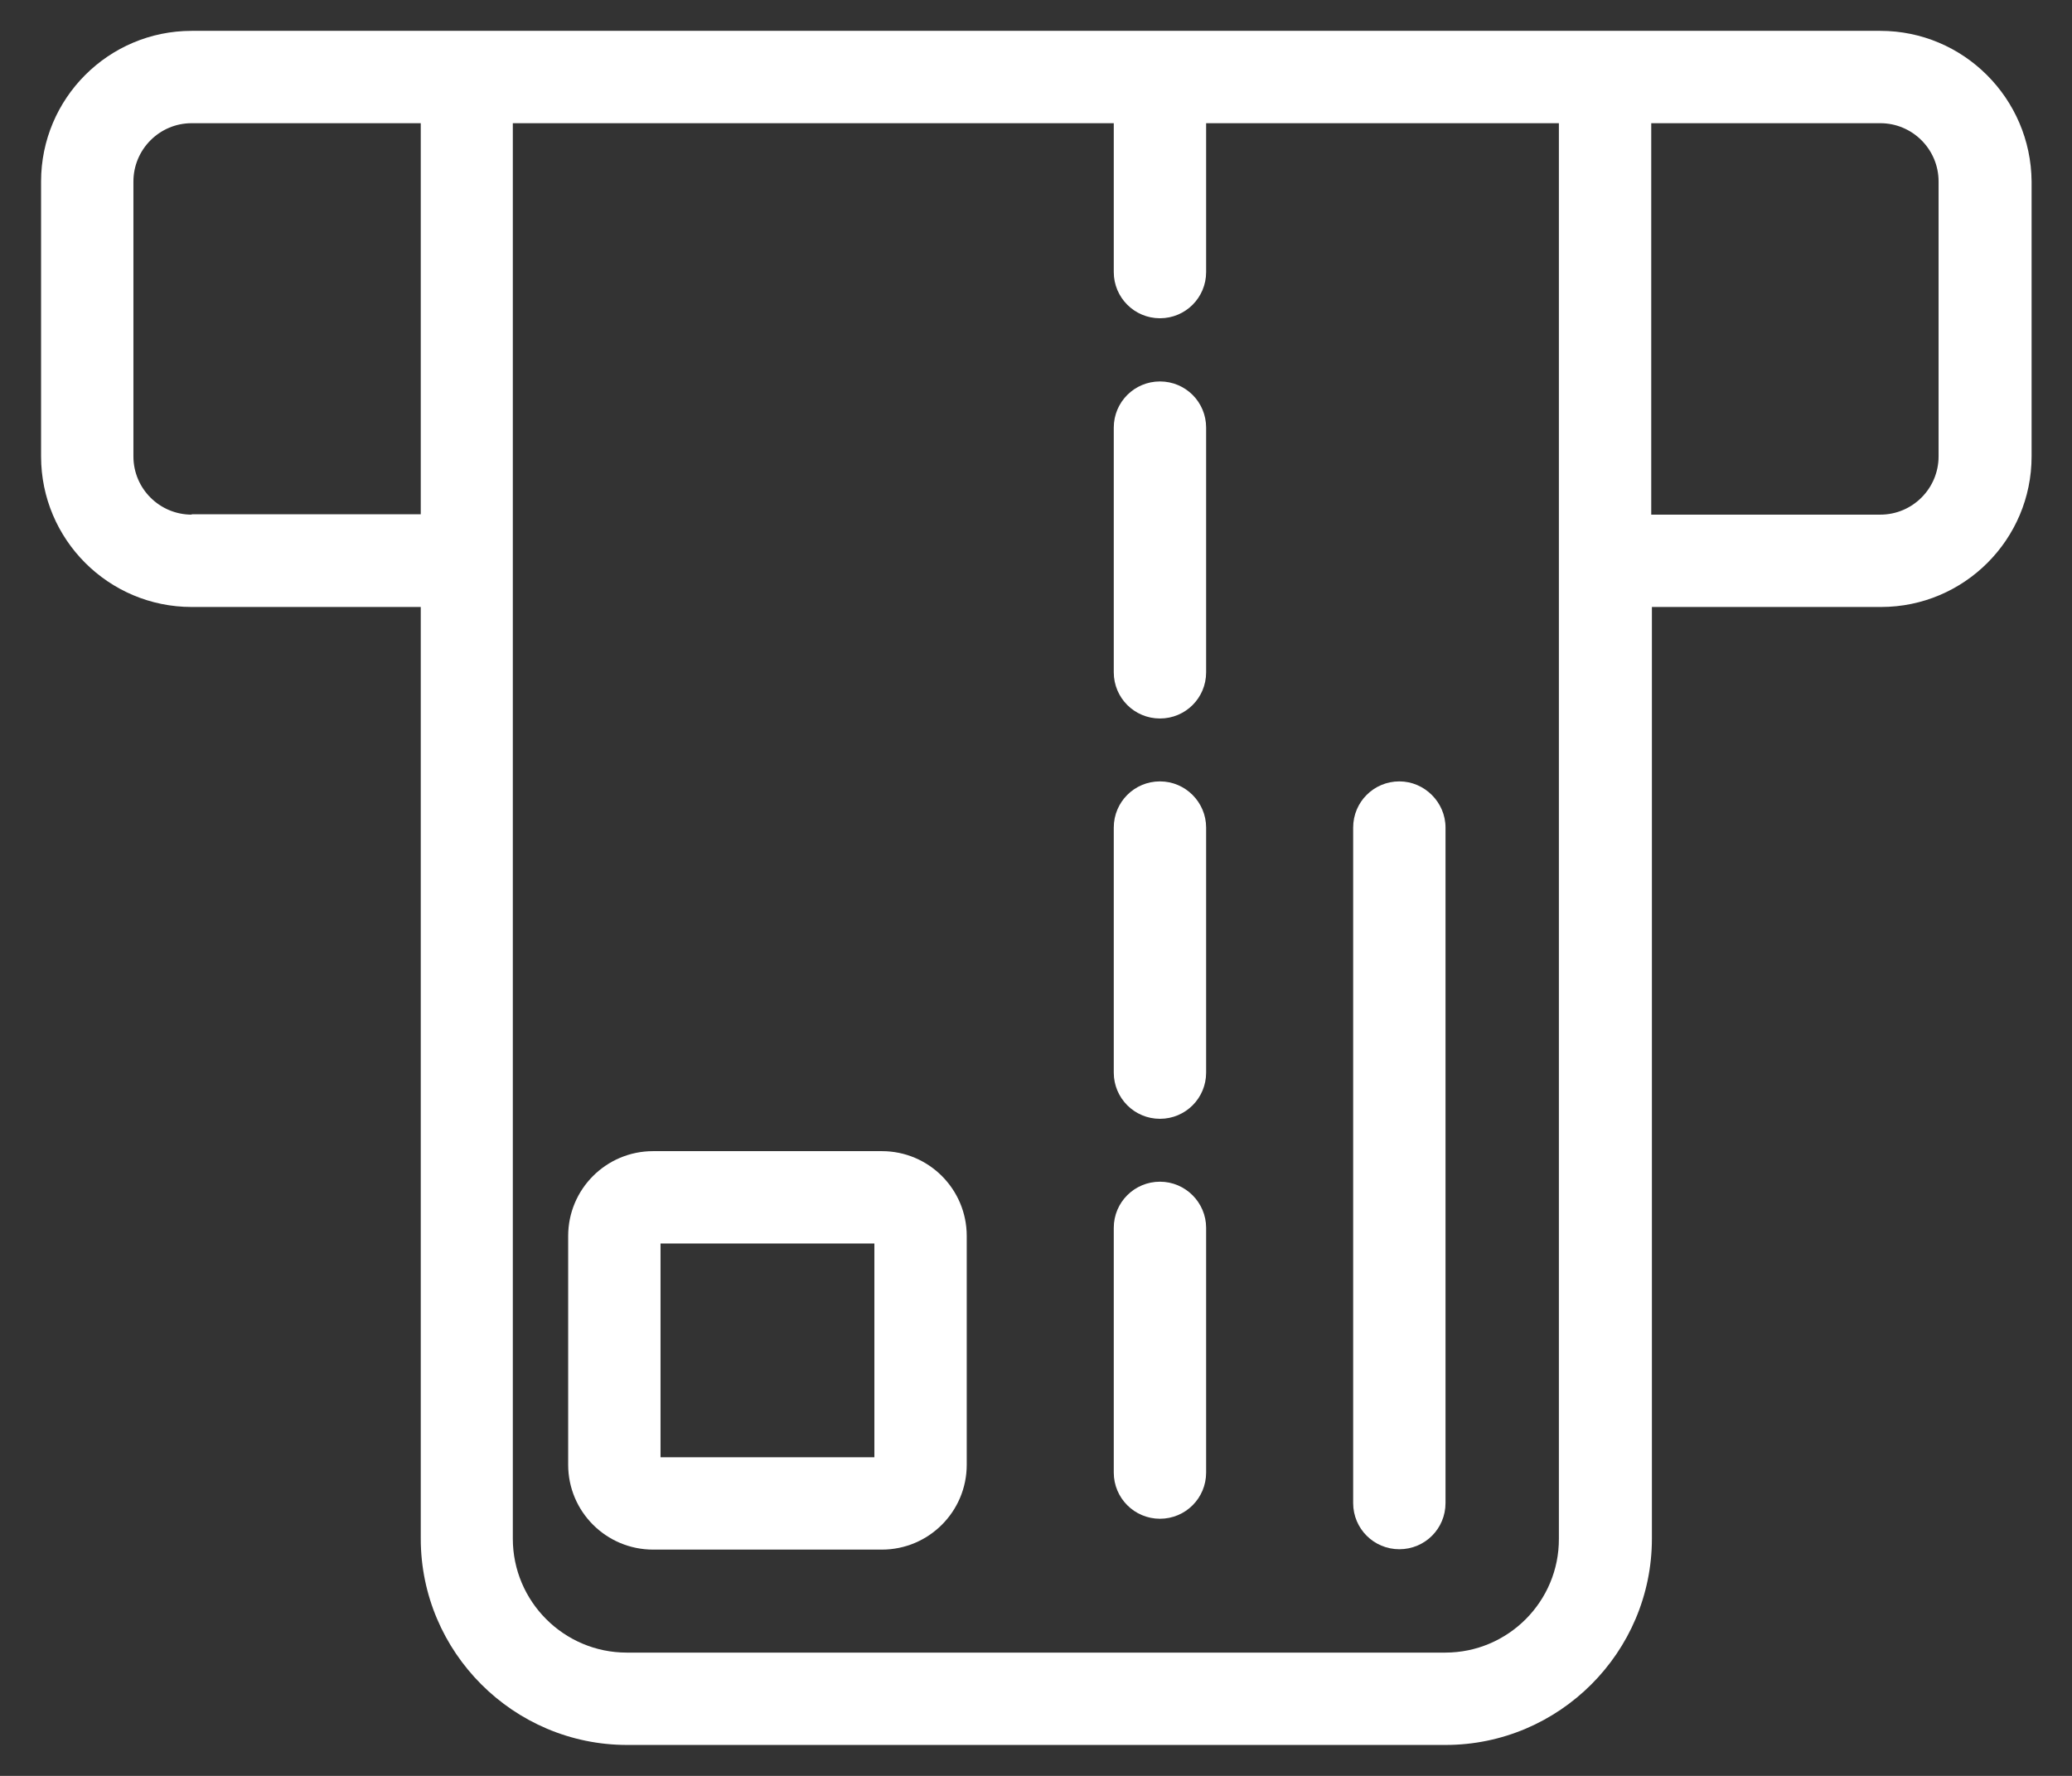
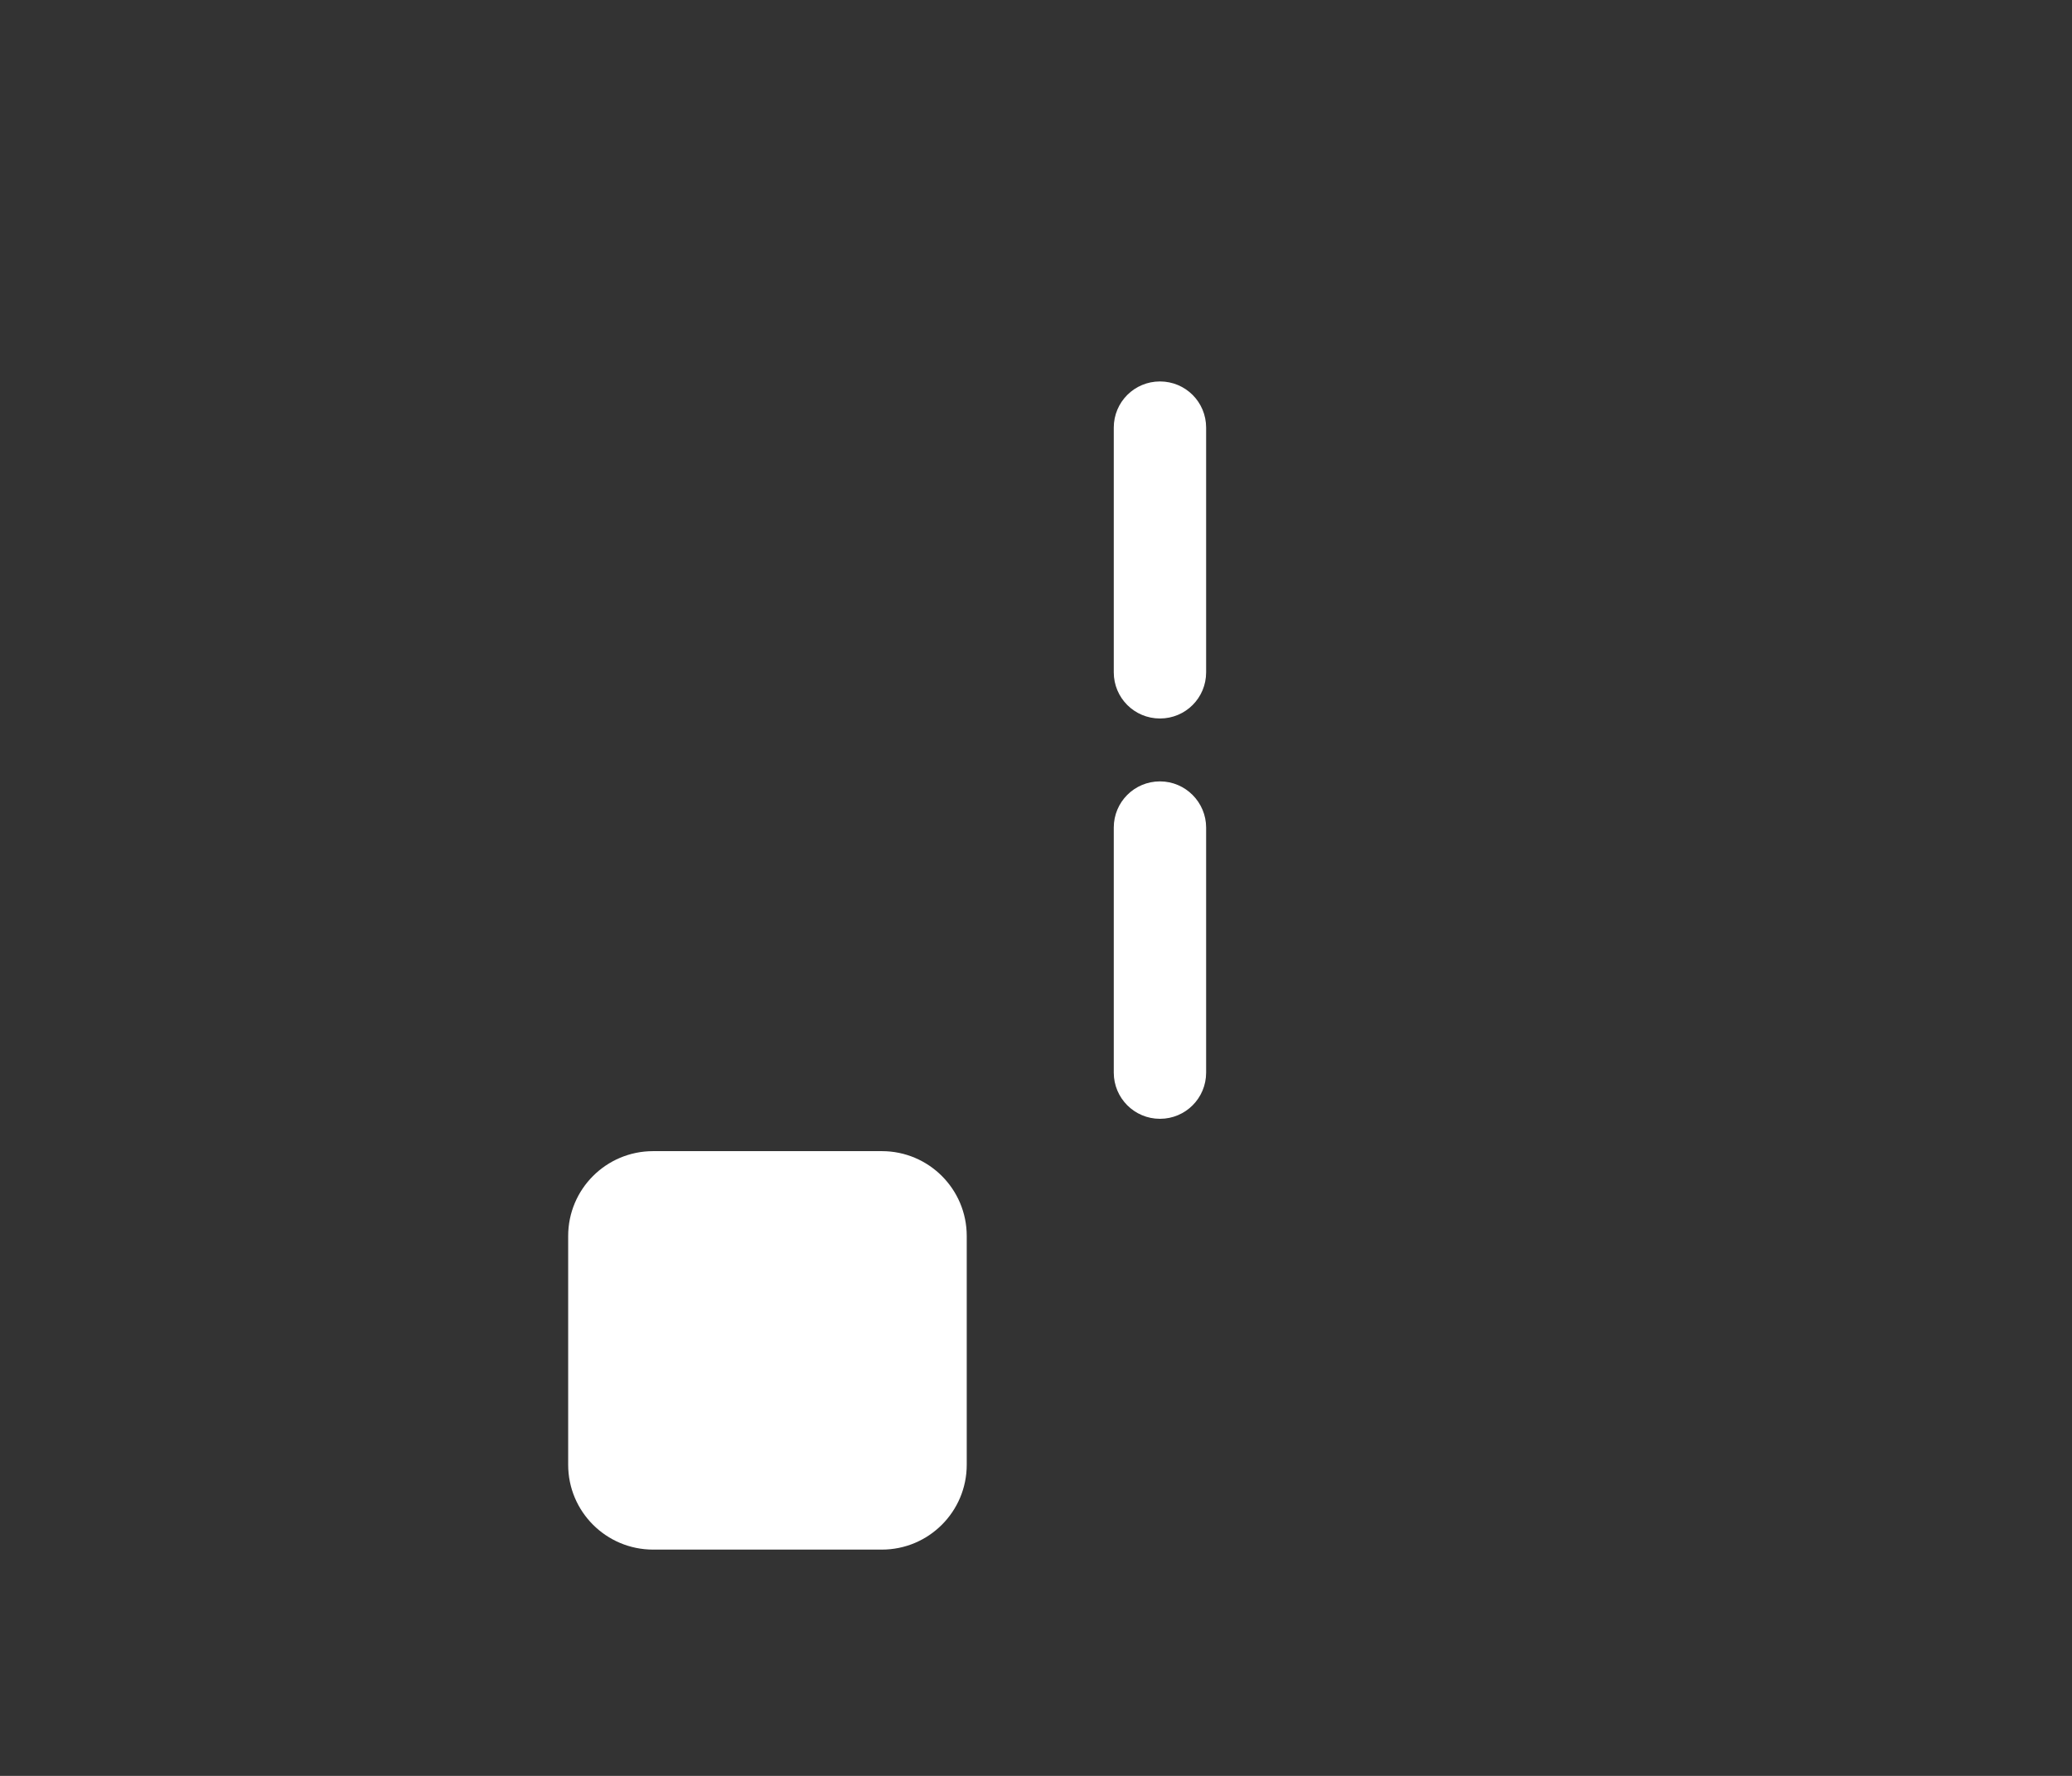
<svg xmlns="http://www.w3.org/2000/svg" width="28" height="24" viewBox="0 0 28 24" fill="none">
  <rect x="0" y="0" width="28" height="24" fill="#333333" stroke="none" />
  <g id="Group">
-     <path id="Vector" d="M11.917 15.557H8.826C8.192 15.557 7.678 16.07 7.678 16.704V19.795C7.678 20.429 8.192 20.942 8.826 20.942H11.917C12.55 20.942 13.064 20.429 13.064 19.795V16.704C13.064 16.07 12.55 15.557 11.917 15.557ZM11.816 19.694H8.926V16.805H11.816V19.694Z" fill="white" />
-     <path id="Vector_2" d="M15.675 15.97C15.33 15.97 15.051 16.248 15.051 16.593V19.901C15.051 20.246 15.33 20.525 15.675 20.525C16.021 20.525 16.299 20.246 16.299 19.901V16.593C16.299 16.253 16.021 15.97 15.675 15.97Z" fill="white" />
-     <path id="Vector_3" d="M18.91 10.56C18.565 10.56 18.286 10.838 18.286 11.184V20.313C18.286 20.659 18.565 20.937 18.91 20.937C19.256 20.937 19.534 20.659 19.534 20.313V11.184C19.534 10.843 19.251 10.56 18.91 10.56Z" fill="white" />
+     <path id="Vector" d="M11.917 15.557H8.826C8.192 15.557 7.678 16.07 7.678 16.704V19.795C7.678 20.429 8.192 20.942 8.826 20.942H11.917C12.55 20.942 13.064 20.429 13.064 19.795V16.704C13.064 16.07 12.55 15.557 11.917 15.557ZM11.816 19.694H8.926H11.816V19.694Z" fill="white" />
    <path id="Vector_4" d="M15.675 10.56C15.33 10.56 15.051 10.838 15.051 11.184V14.496C15.051 14.841 15.33 15.12 15.675 15.12C16.021 15.12 16.299 14.841 16.299 14.496V11.184C16.299 10.843 16.021 10.56 15.675 10.56Z" fill="white" />
    <path id="Vector_5" d="M15.675 5.155C15.33 5.155 15.051 5.433 15.051 5.779V9.086C15.051 9.432 15.33 9.71 15.675 9.71C16.021 9.71 16.299 9.432 16.299 9.086V5.779C16.299 5.433 16.021 5.155 15.675 5.155Z" fill="white" />
-     <path id="Vector_6" d="M25.41 0.417H2.59C1.467 0.417 0.555 1.329 0.555 2.453V6.168C0.555 7.291 1.467 8.203 2.59 8.203H5.686V20.794C5.686 22.329 6.939 23.582 8.475 23.582H19.534C21.07 23.582 22.323 22.329 22.323 20.794V8.203H25.419C26.542 8.203 27.454 7.291 27.454 6.168V2.453C27.445 1.329 26.533 0.417 25.41 0.417ZM2.59 6.955C2.158 6.955 1.803 6.605 1.803 6.168V2.453C1.803 2.021 2.154 1.665 2.59 1.665H5.686V6.95H2.59V6.955ZM19.53 22.334H8.47C7.621 22.334 6.93 21.643 6.93 20.794V1.665H15.051V3.677C15.051 4.022 15.33 4.301 15.675 4.301C16.021 4.301 16.299 4.022 16.299 3.677V1.665H21.066V20.794C21.07 21.643 20.379 22.334 19.53 22.334ZM26.197 6.168C26.197 6.6 25.846 6.955 25.41 6.955H22.314V1.665H25.41C25.842 1.665 26.197 2.016 26.197 2.453V6.168Z" fill="white" />
  </g>
</svg>